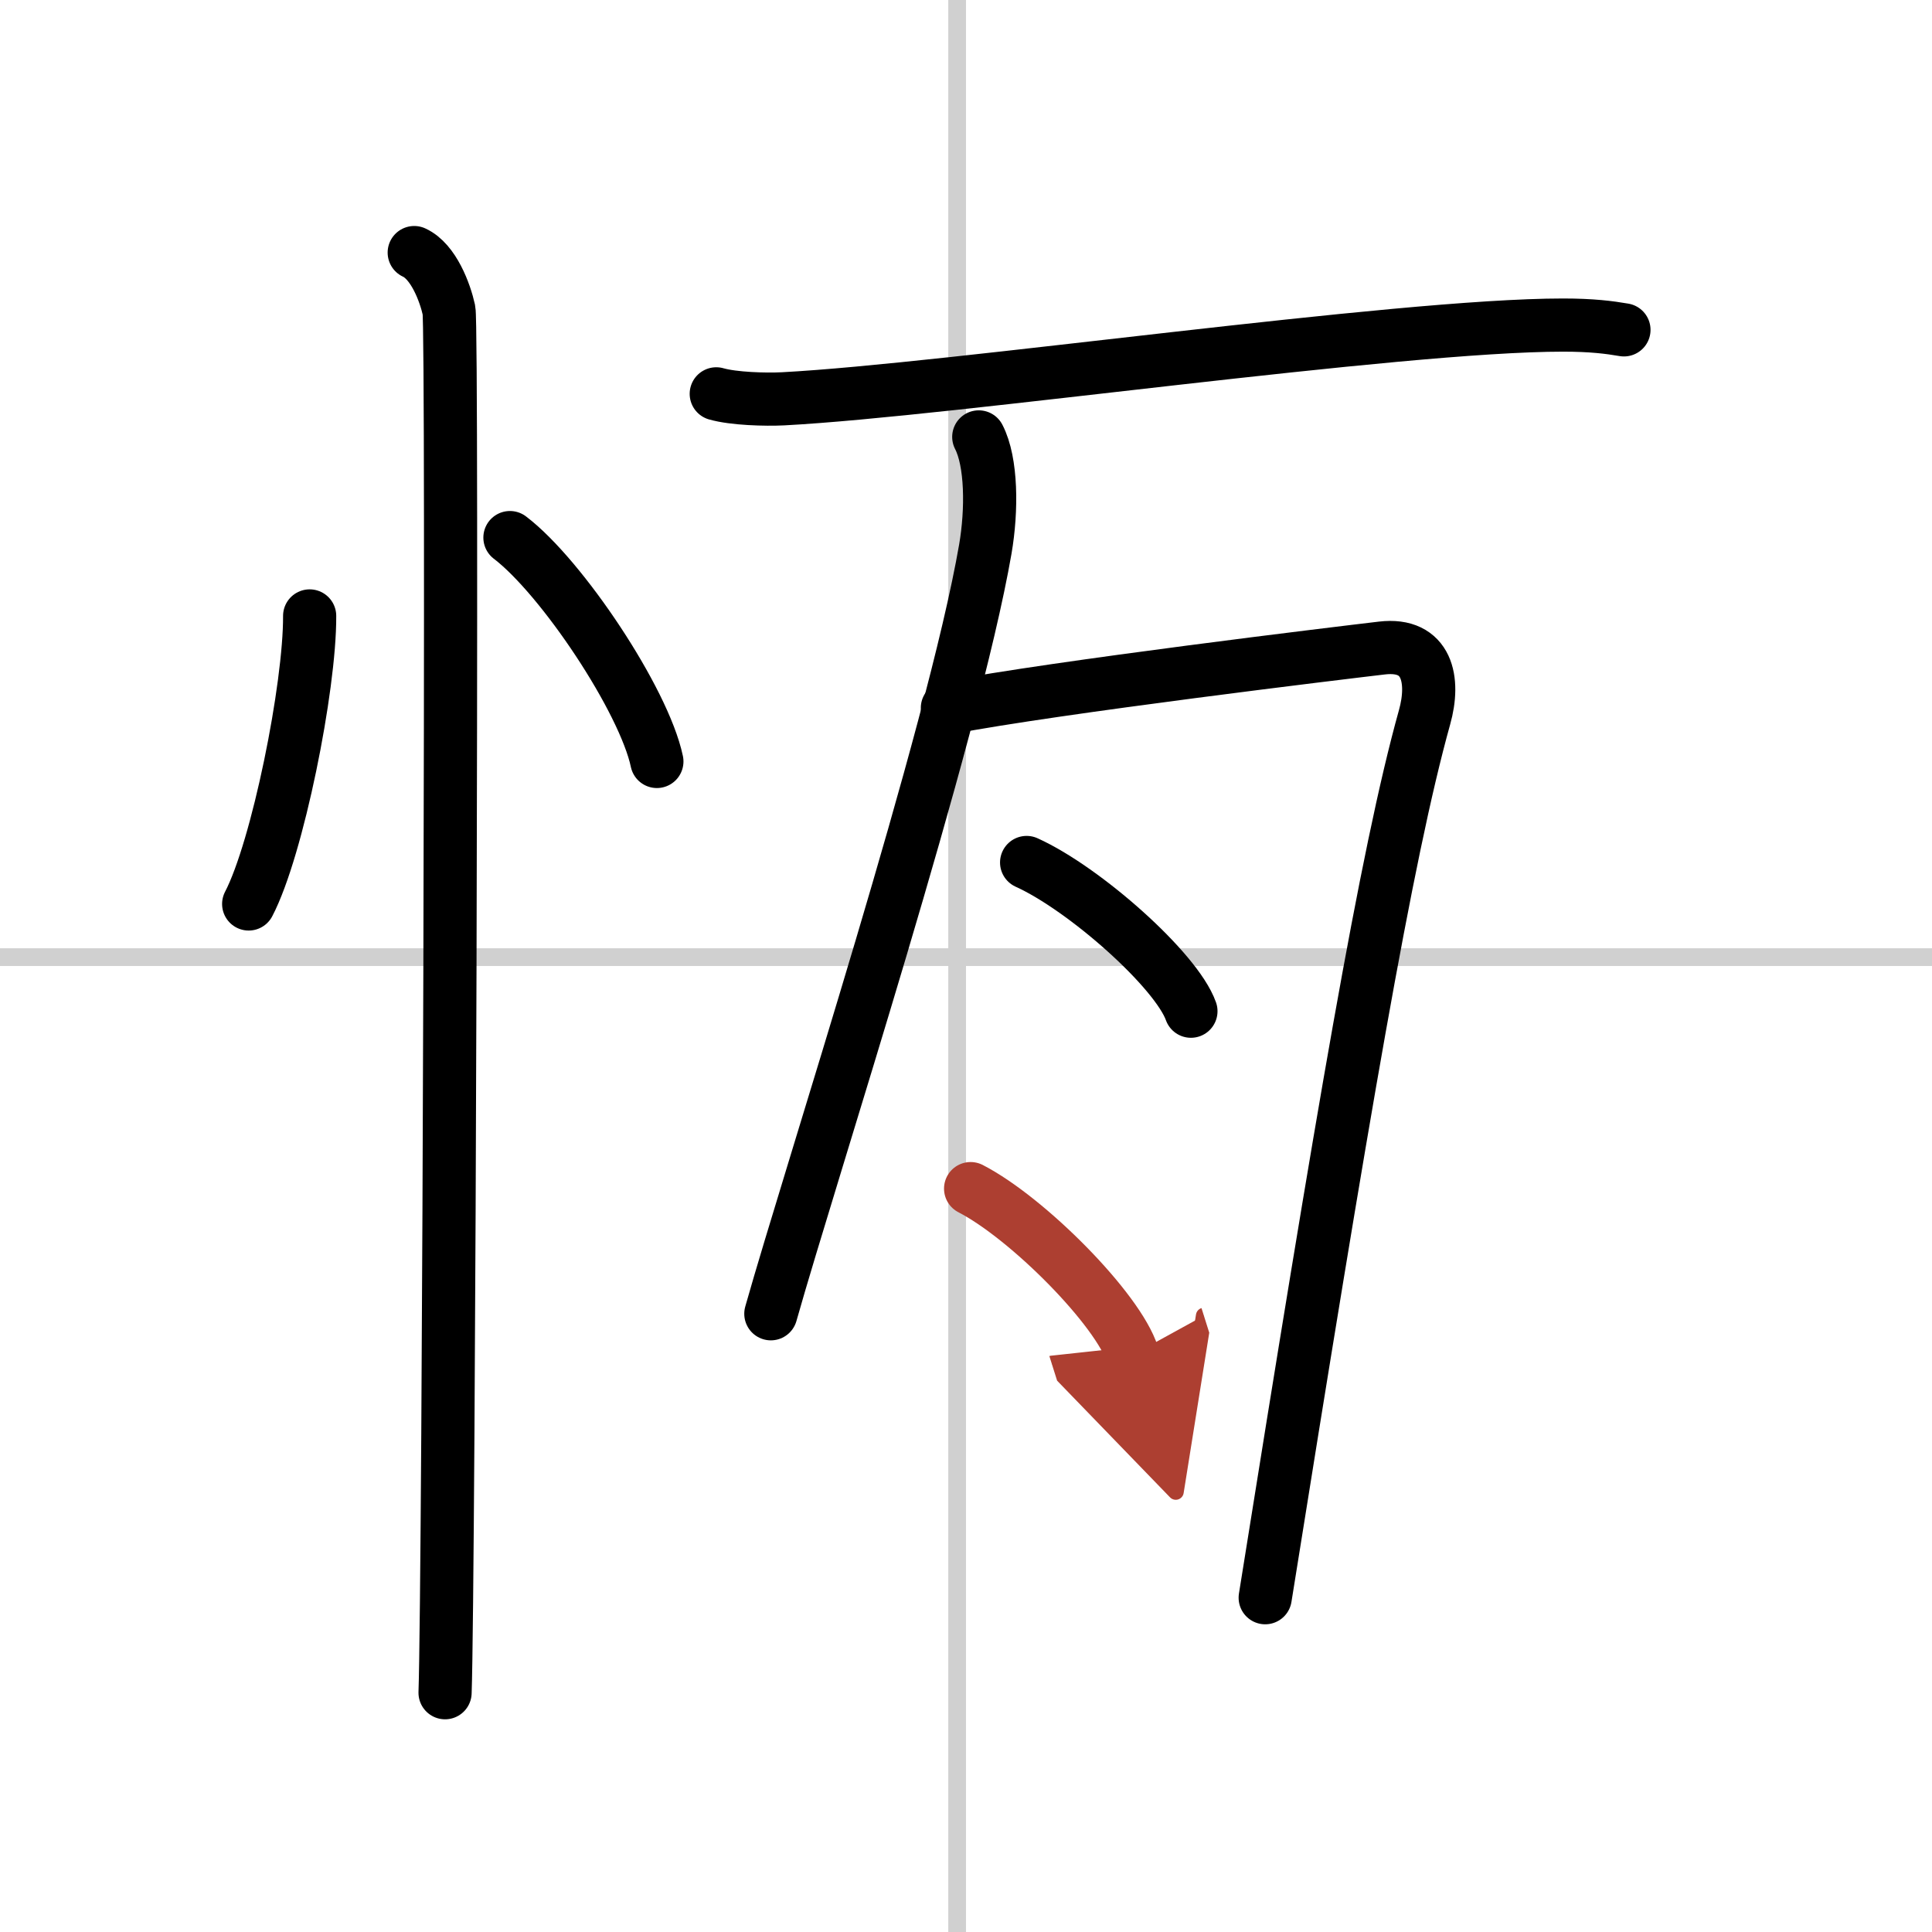
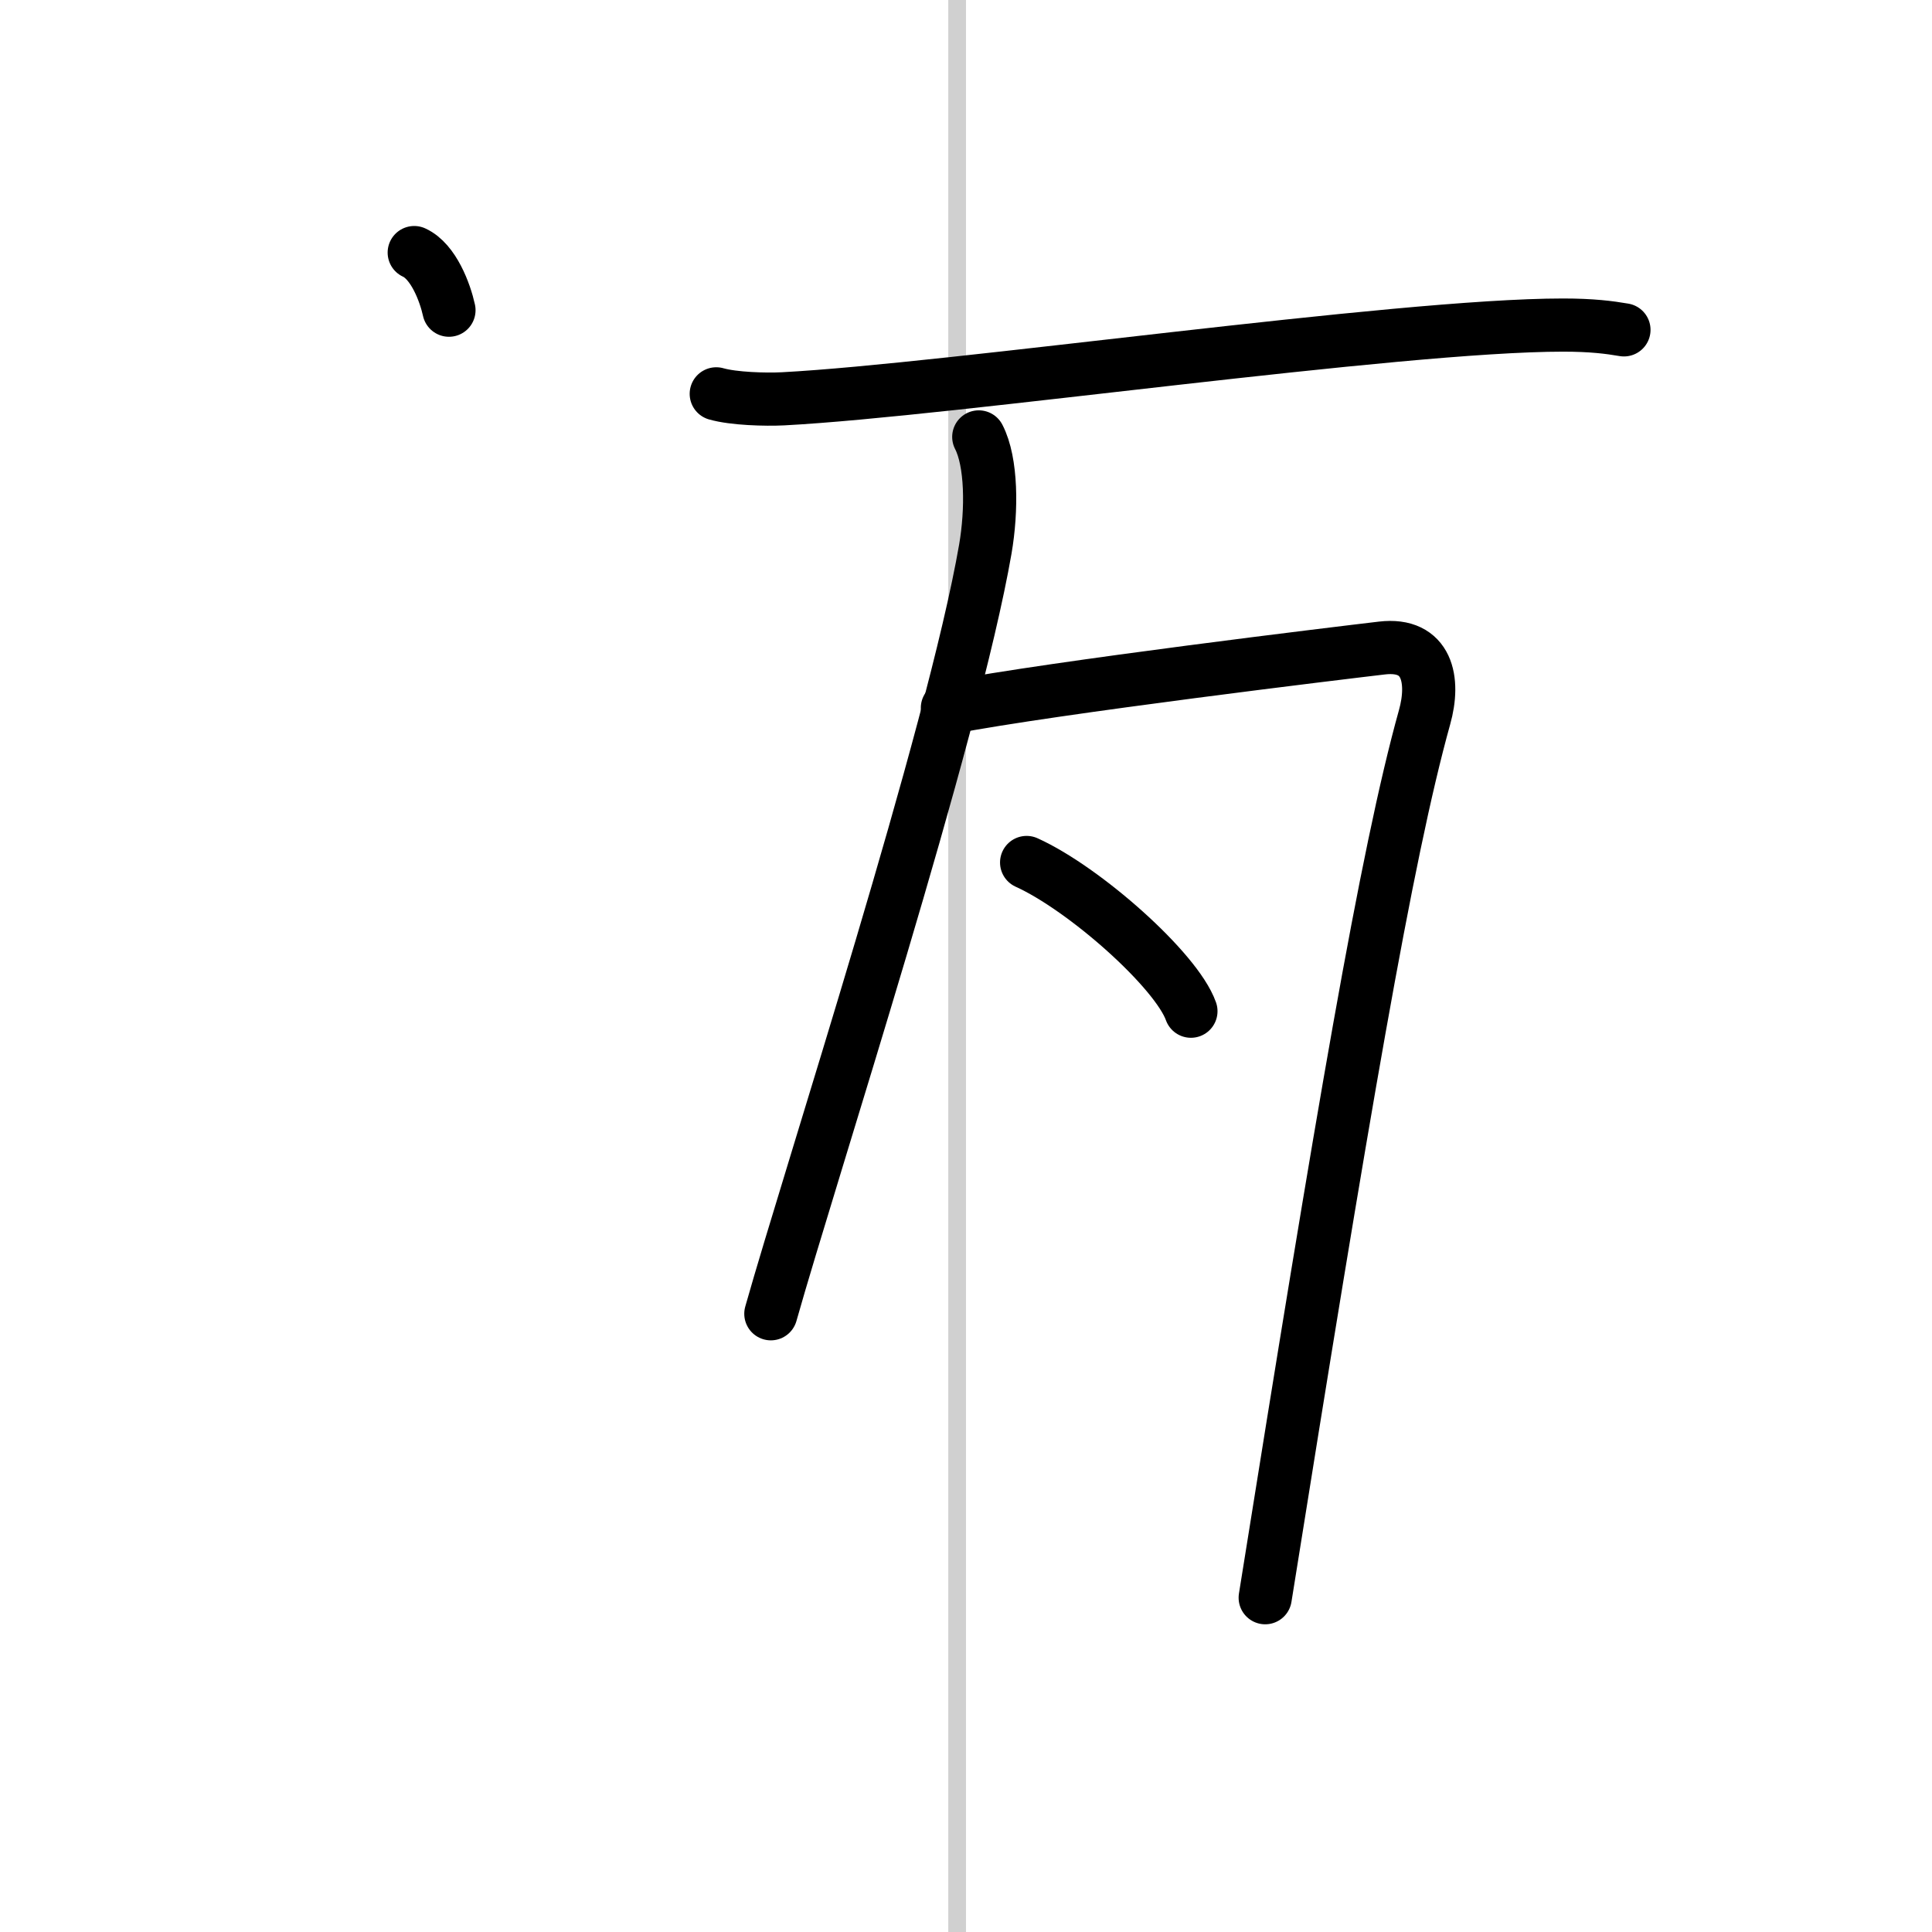
<svg xmlns="http://www.w3.org/2000/svg" width="400" height="400" viewBox="0 0 109 109">
  <defs>
    <marker id="a" markerWidth="4" orient="auto" refX="1" refY="5" viewBox="0 0 10 10">
      <polyline points="0 0 10 5 0 10 1 5" fill="#ad3f31" stroke="#ad3f31" />
    </marker>
  </defs>
  <g fill="none" stroke="#000" stroke-linecap="round" stroke-linejoin="round" stroke-width="3">
    <rect width="100%" height="100%" fill="#fff" stroke="#fff" />
    <line x1="54" x2="54" y2="109" stroke="#d0d0d0" stroke-width="1" />
-     <line x2="109" y1="54" y2="54" stroke="#d0d0d0" stroke-width="1" />
-     <path d="m17.47 34.75c0.02 4.01-1.81 13.13-3.44 16.25" />
-     <path d="m28.77 30.33c2.93 2.23 7.56 9.17 8.29 12.63" />
-     <path d="m23.37 14.25c1.09 0.5 1.74 2.25 1.96 3.25s0 71.75-0.22 78" />
+     <path d="m23.37 14.25c1.09 0.5 1.74 2.25 1.96 3.25" />
    <path d="m40.41 22.22c0.98 0.28 2.78 0.33 3.77 0.28 9.49-0.5 34.66-4.16 44-4.16 1.64 0 2.62 0.13 3.44 0.27" />
    <path d="m55.22 24.65c0.73 1.41 0.75 4.12 0.37 6.33-1.83 10.56-9.82 35.07-12.1 43.14" />
    <path d="m53.45 39.94c6.16-1.18 22.39-3.13 24.52-3.38 2.57-0.3 2.99 1.81 2.4 3.91-2.17 7.79-4.65 22.52-8.99 49.67" />
    <path d="m57.92 48.66c3.27 1.48 8.45 6.08 9.27 8.39" />
-     <path d="m54.76 67.06c3.22 1.66 8.33 6.81 9.14 9.38" marker-end="url(#a)" stroke="#ad3f31" />
  </g>
</svg>